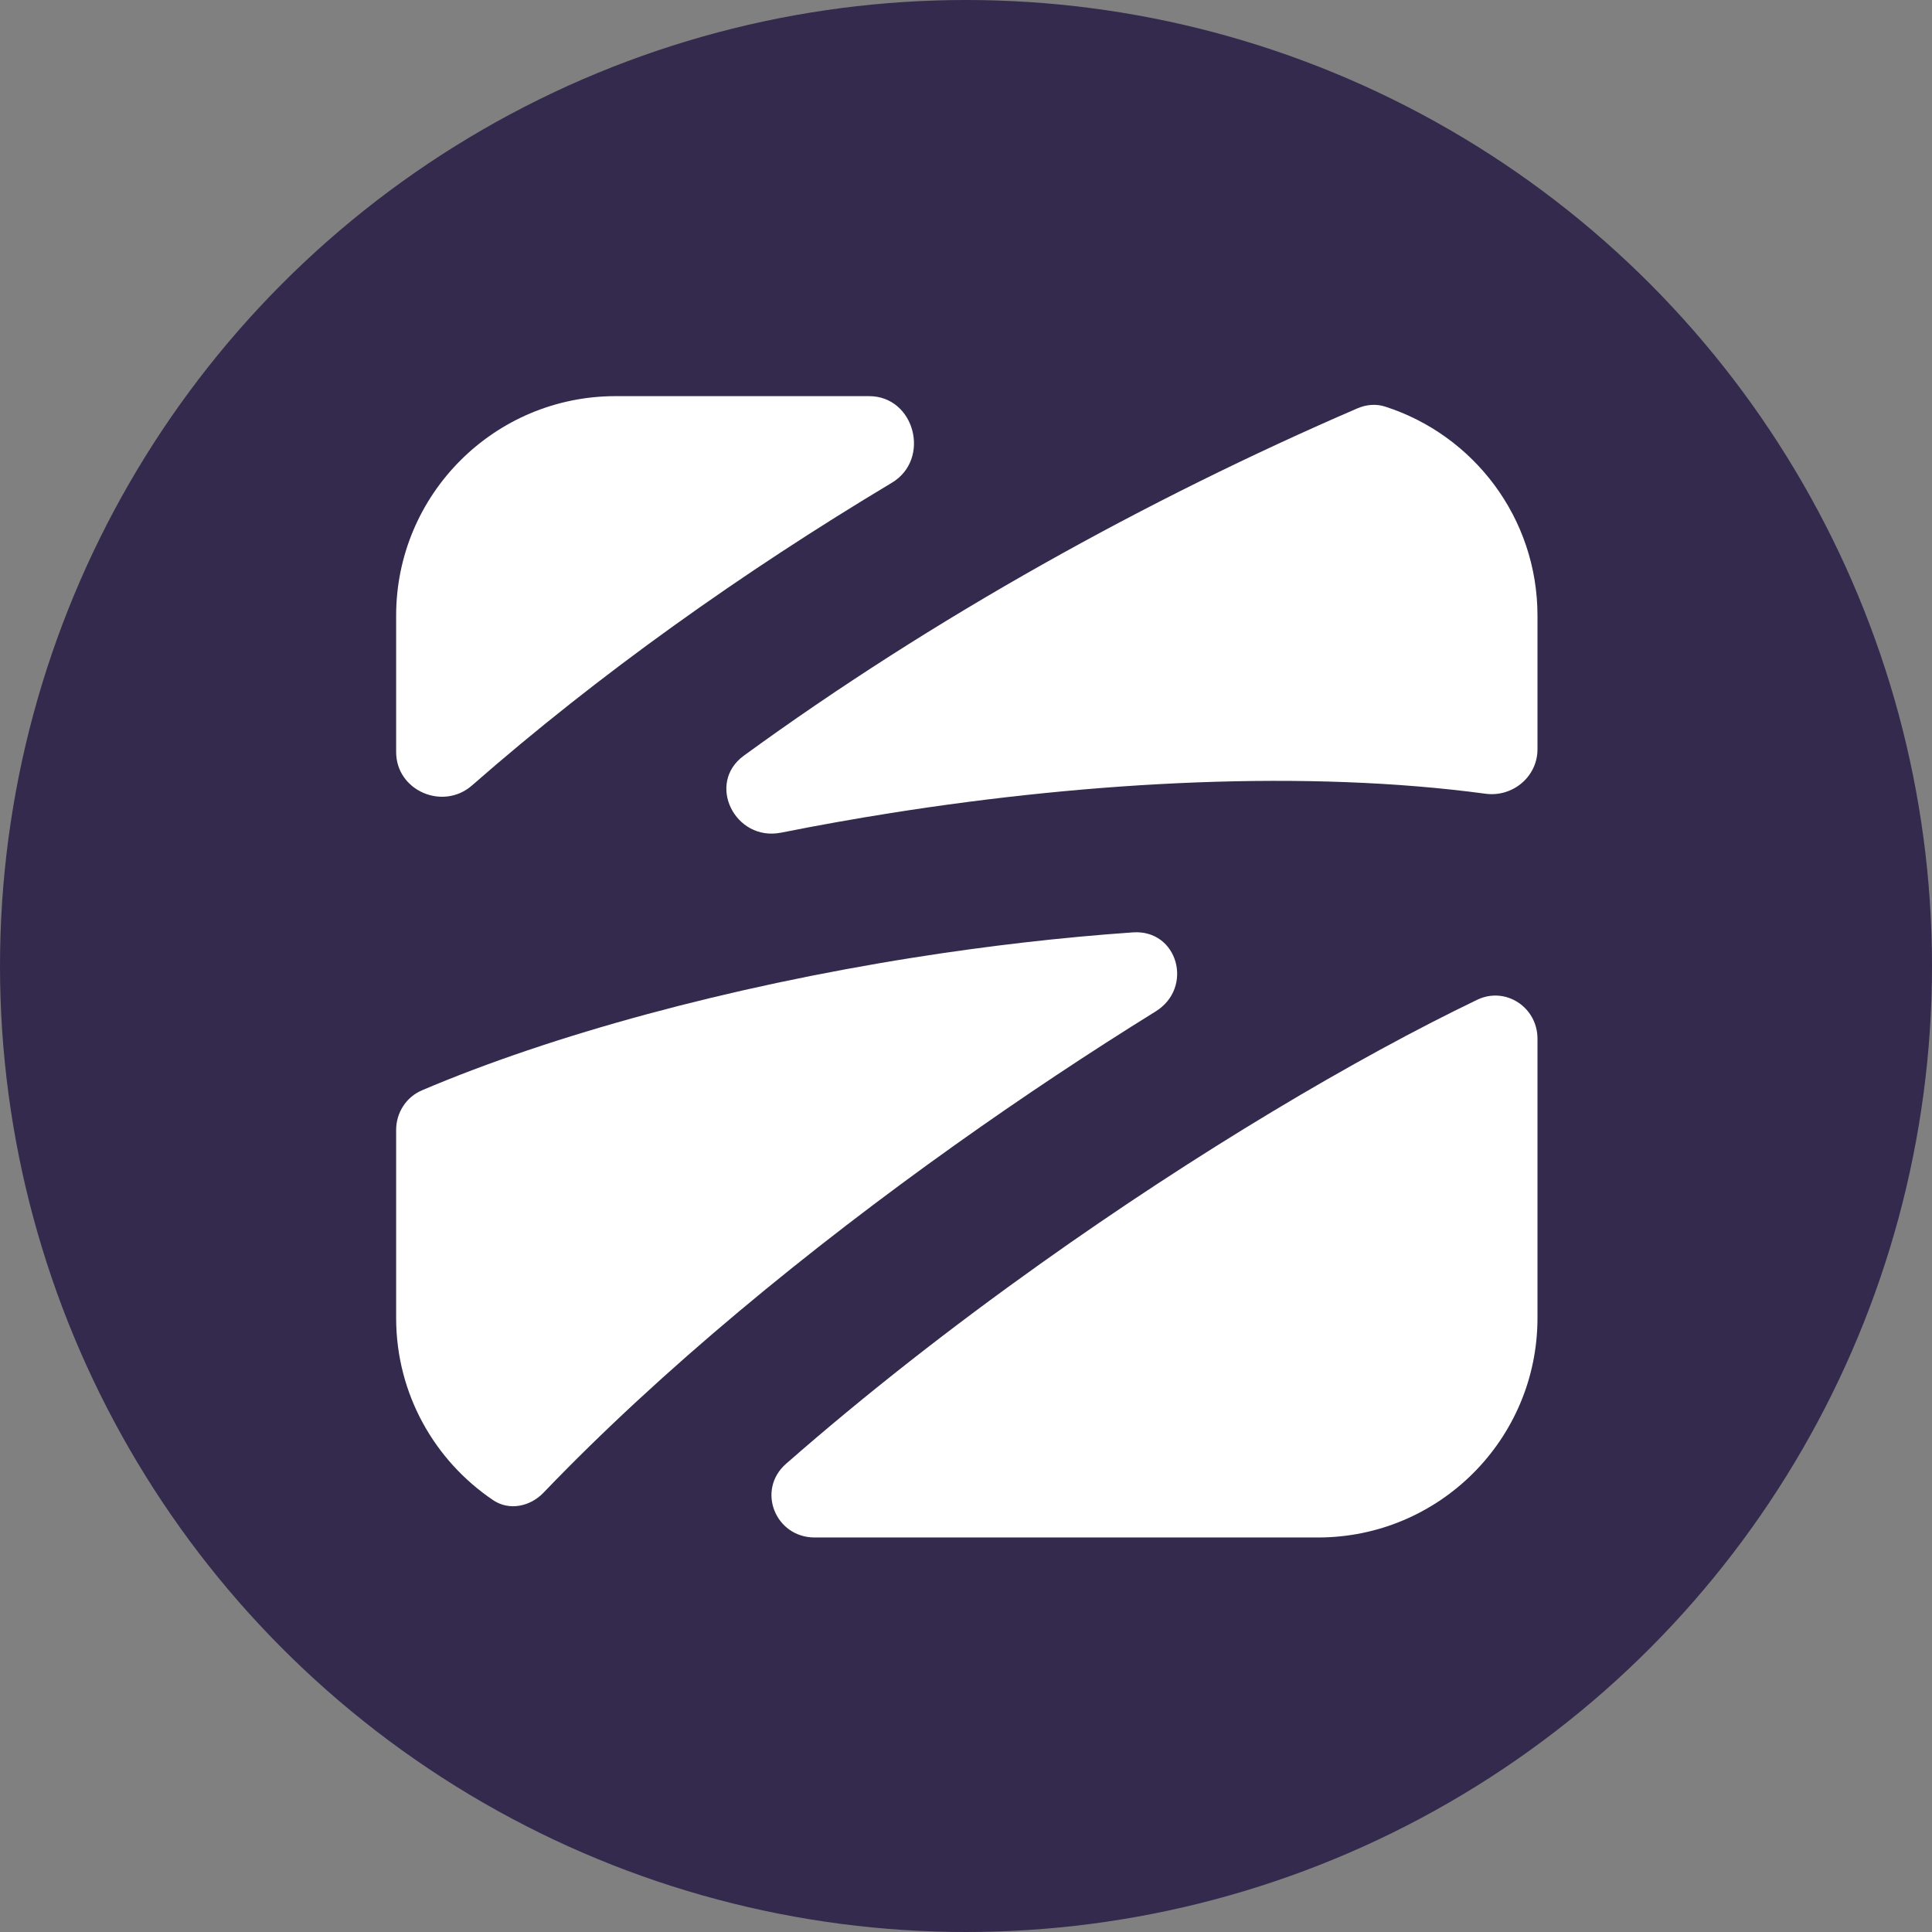
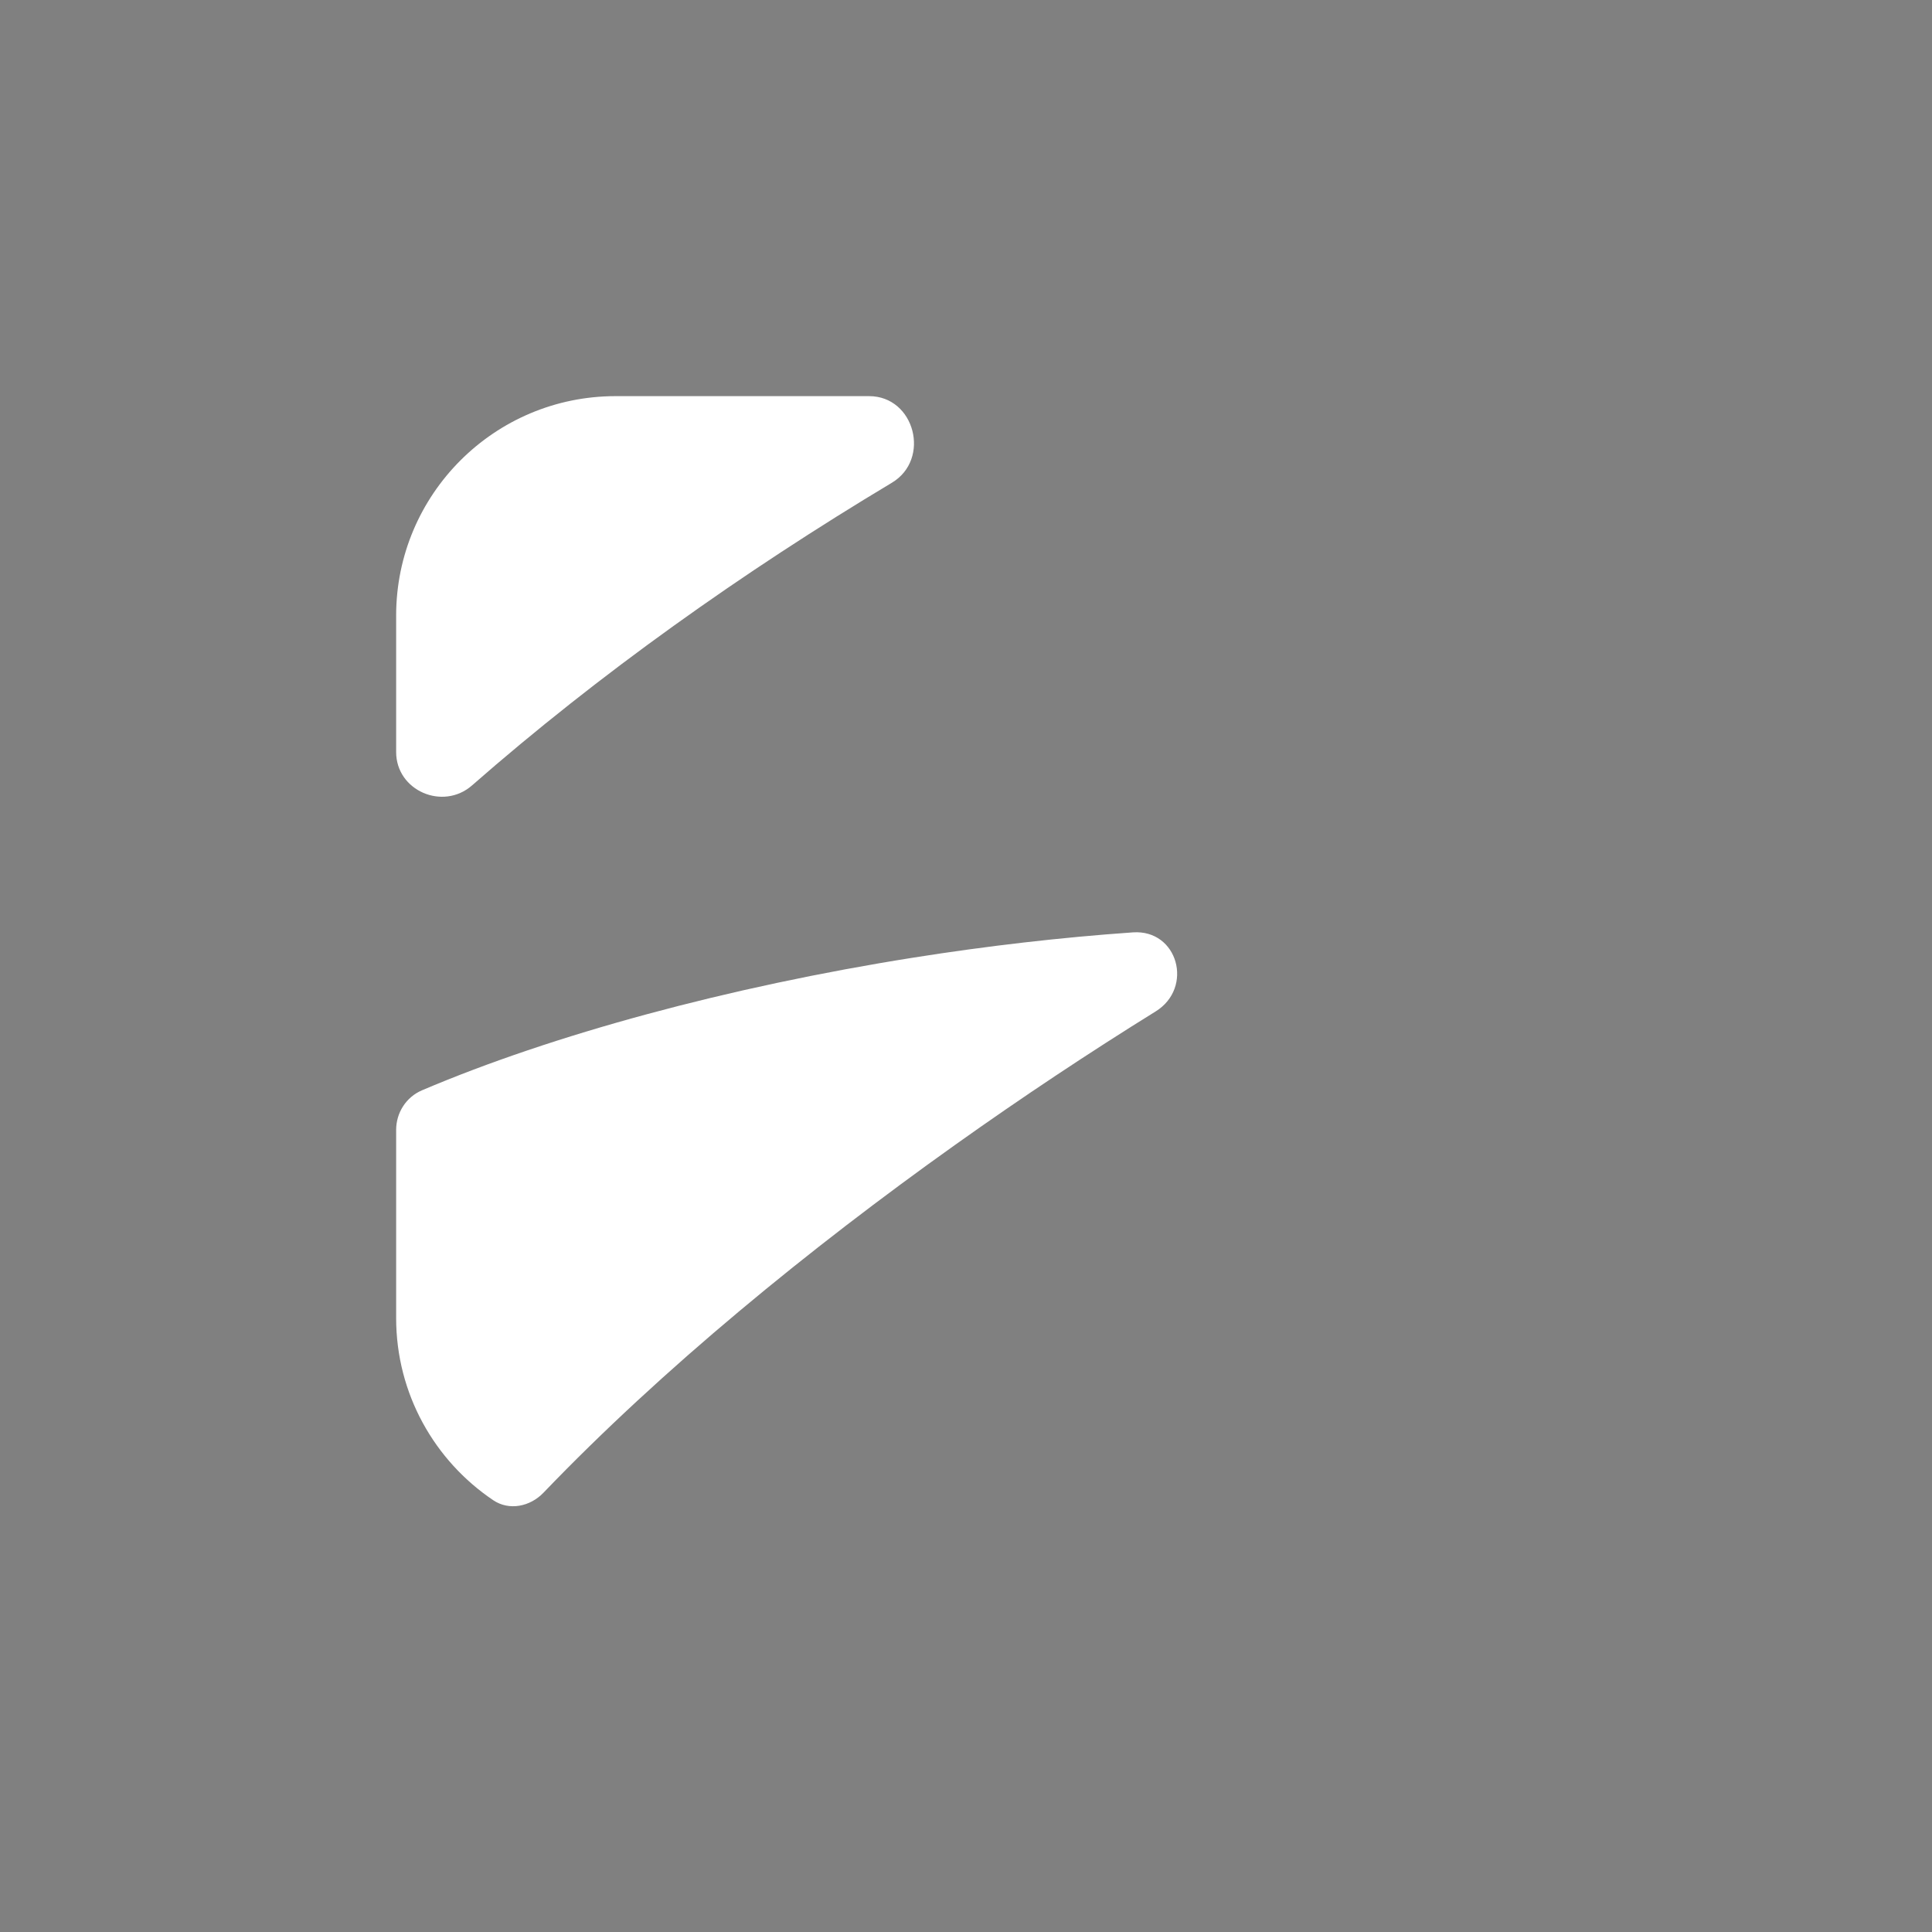
<svg xmlns="http://www.w3.org/2000/svg" width="1190" height="1190" viewBox="0 0 1190 1190" fill="none">
  <rect x="0" y="0" width="1190" height="1190" fill="#808080" stroke="none" />
-   <circle cx="595" cy="595" r="595" fill="#342A4D" />
  <path d="M259.92 671.565C250.171 675.715 244 685.373 244 695.969V811.808C244 858.57 267.742 899.787 303.828 924.062C313.646 930.666 326.542 927.981 334.732 919.442C407.835 843.224 498.464 769.126 588.347 705.135C629.592 675.771 671.294 648.104 711.807 622.981C735.407 608.347 725.499 572.361 697.797 574.293C653.513 577.382 608.023 582.645 562.724 589.819C448.56 607.901 340.191 637.391 259.92 671.565Z" fill="white" />
-   <path d="M484.147 901.623C465.834 917.674 477.448 947 501.8 947H811.808C886.472 947 947 886.472 947 811.808V639.759C947 620.399 927.309 607.416 909.861 615.804C835.342 651.626 738.059 709.186 640.619 778.557C586.175 817.317 532.799 858.98 484.147 901.623Z" fill="white" />
-   <path d="M914.99 488.892C931.714 491.141 947 478.4 947 461.525V379.192C947 318.929 907.57 267.876 853.102 250.423C847.513 248.632 841.488 249.189 836.099 251.515C706.508 307.431 574.975 380.356 458.168 465.446C434.761 482.497 452.723 518.524 481.124 512.864C503.447 508.416 526.005 504.383 548.625 500.801C673.497 481.023 805.355 474.144 914.99 488.892Z" fill="white" />
  <path d="M549.335 297.346C573.502 282.867 563.48 244 535.308 244H379.192C304.528 244 244 304.528 244 379.192V463.202C244 487.015 272.815 499.473 290.728 483.782C369.066 415.167 457.238 352.528 549.335 297.346Z" fill="white" />
</svg>